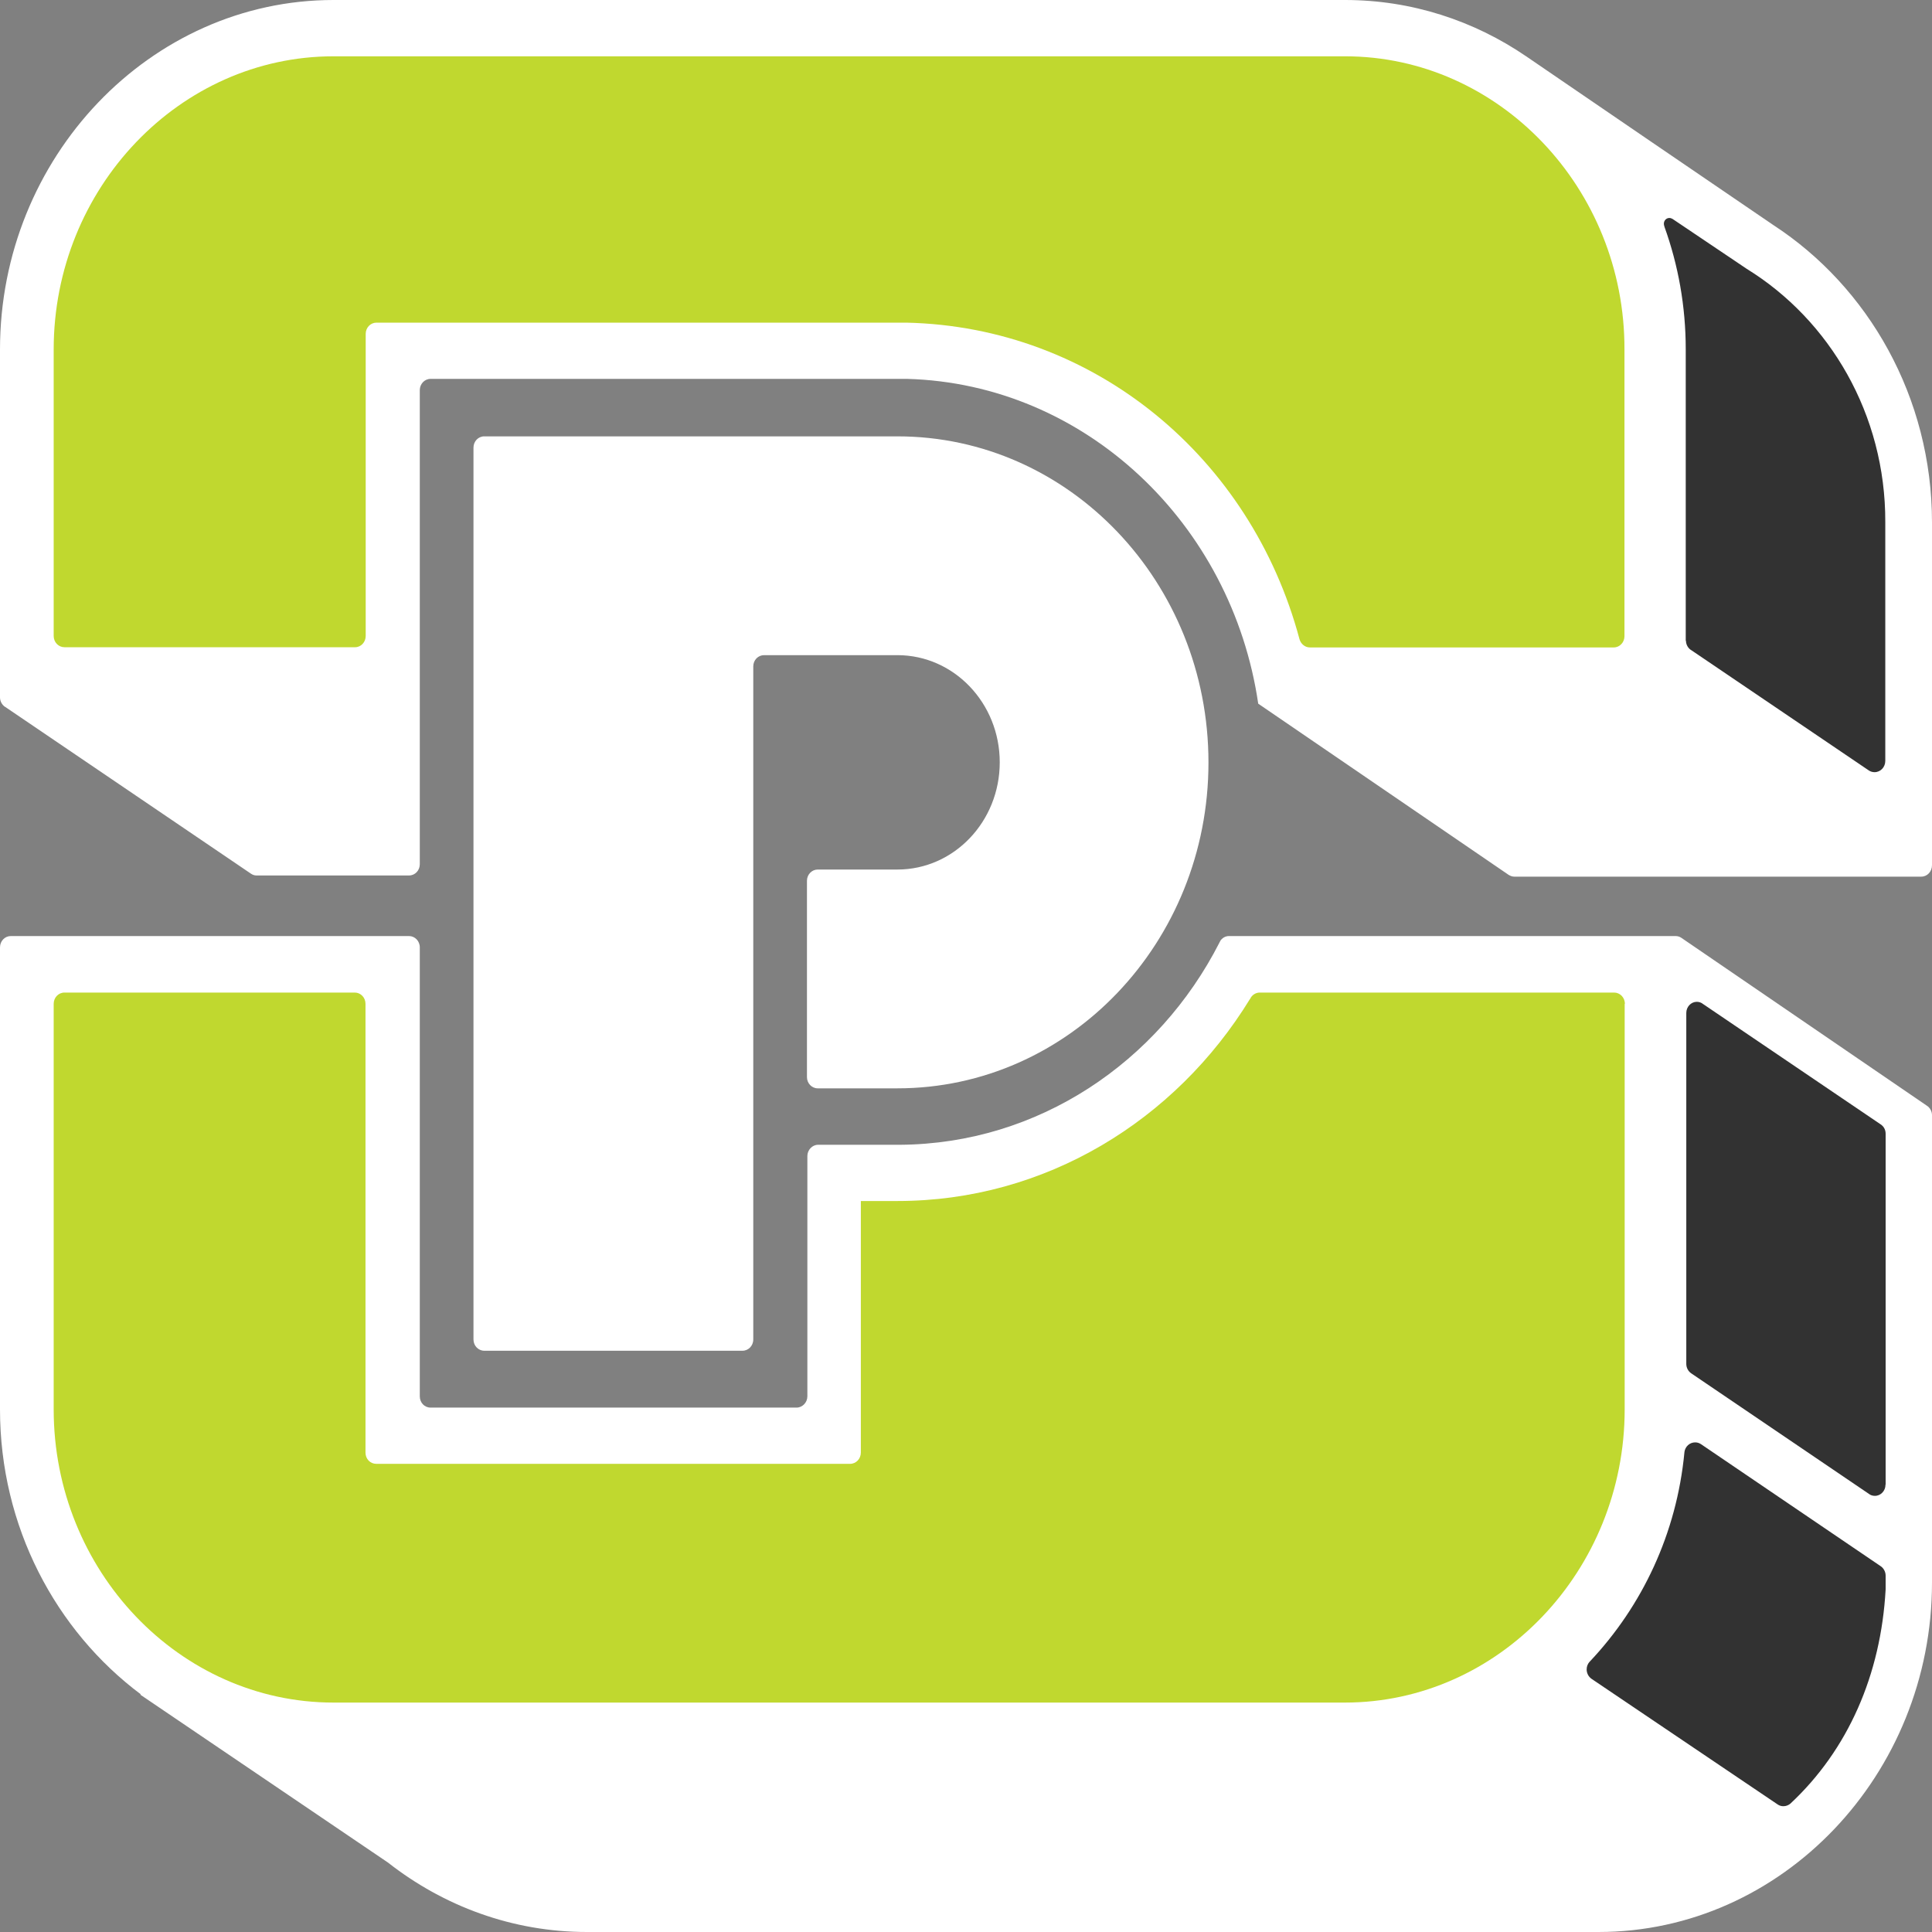
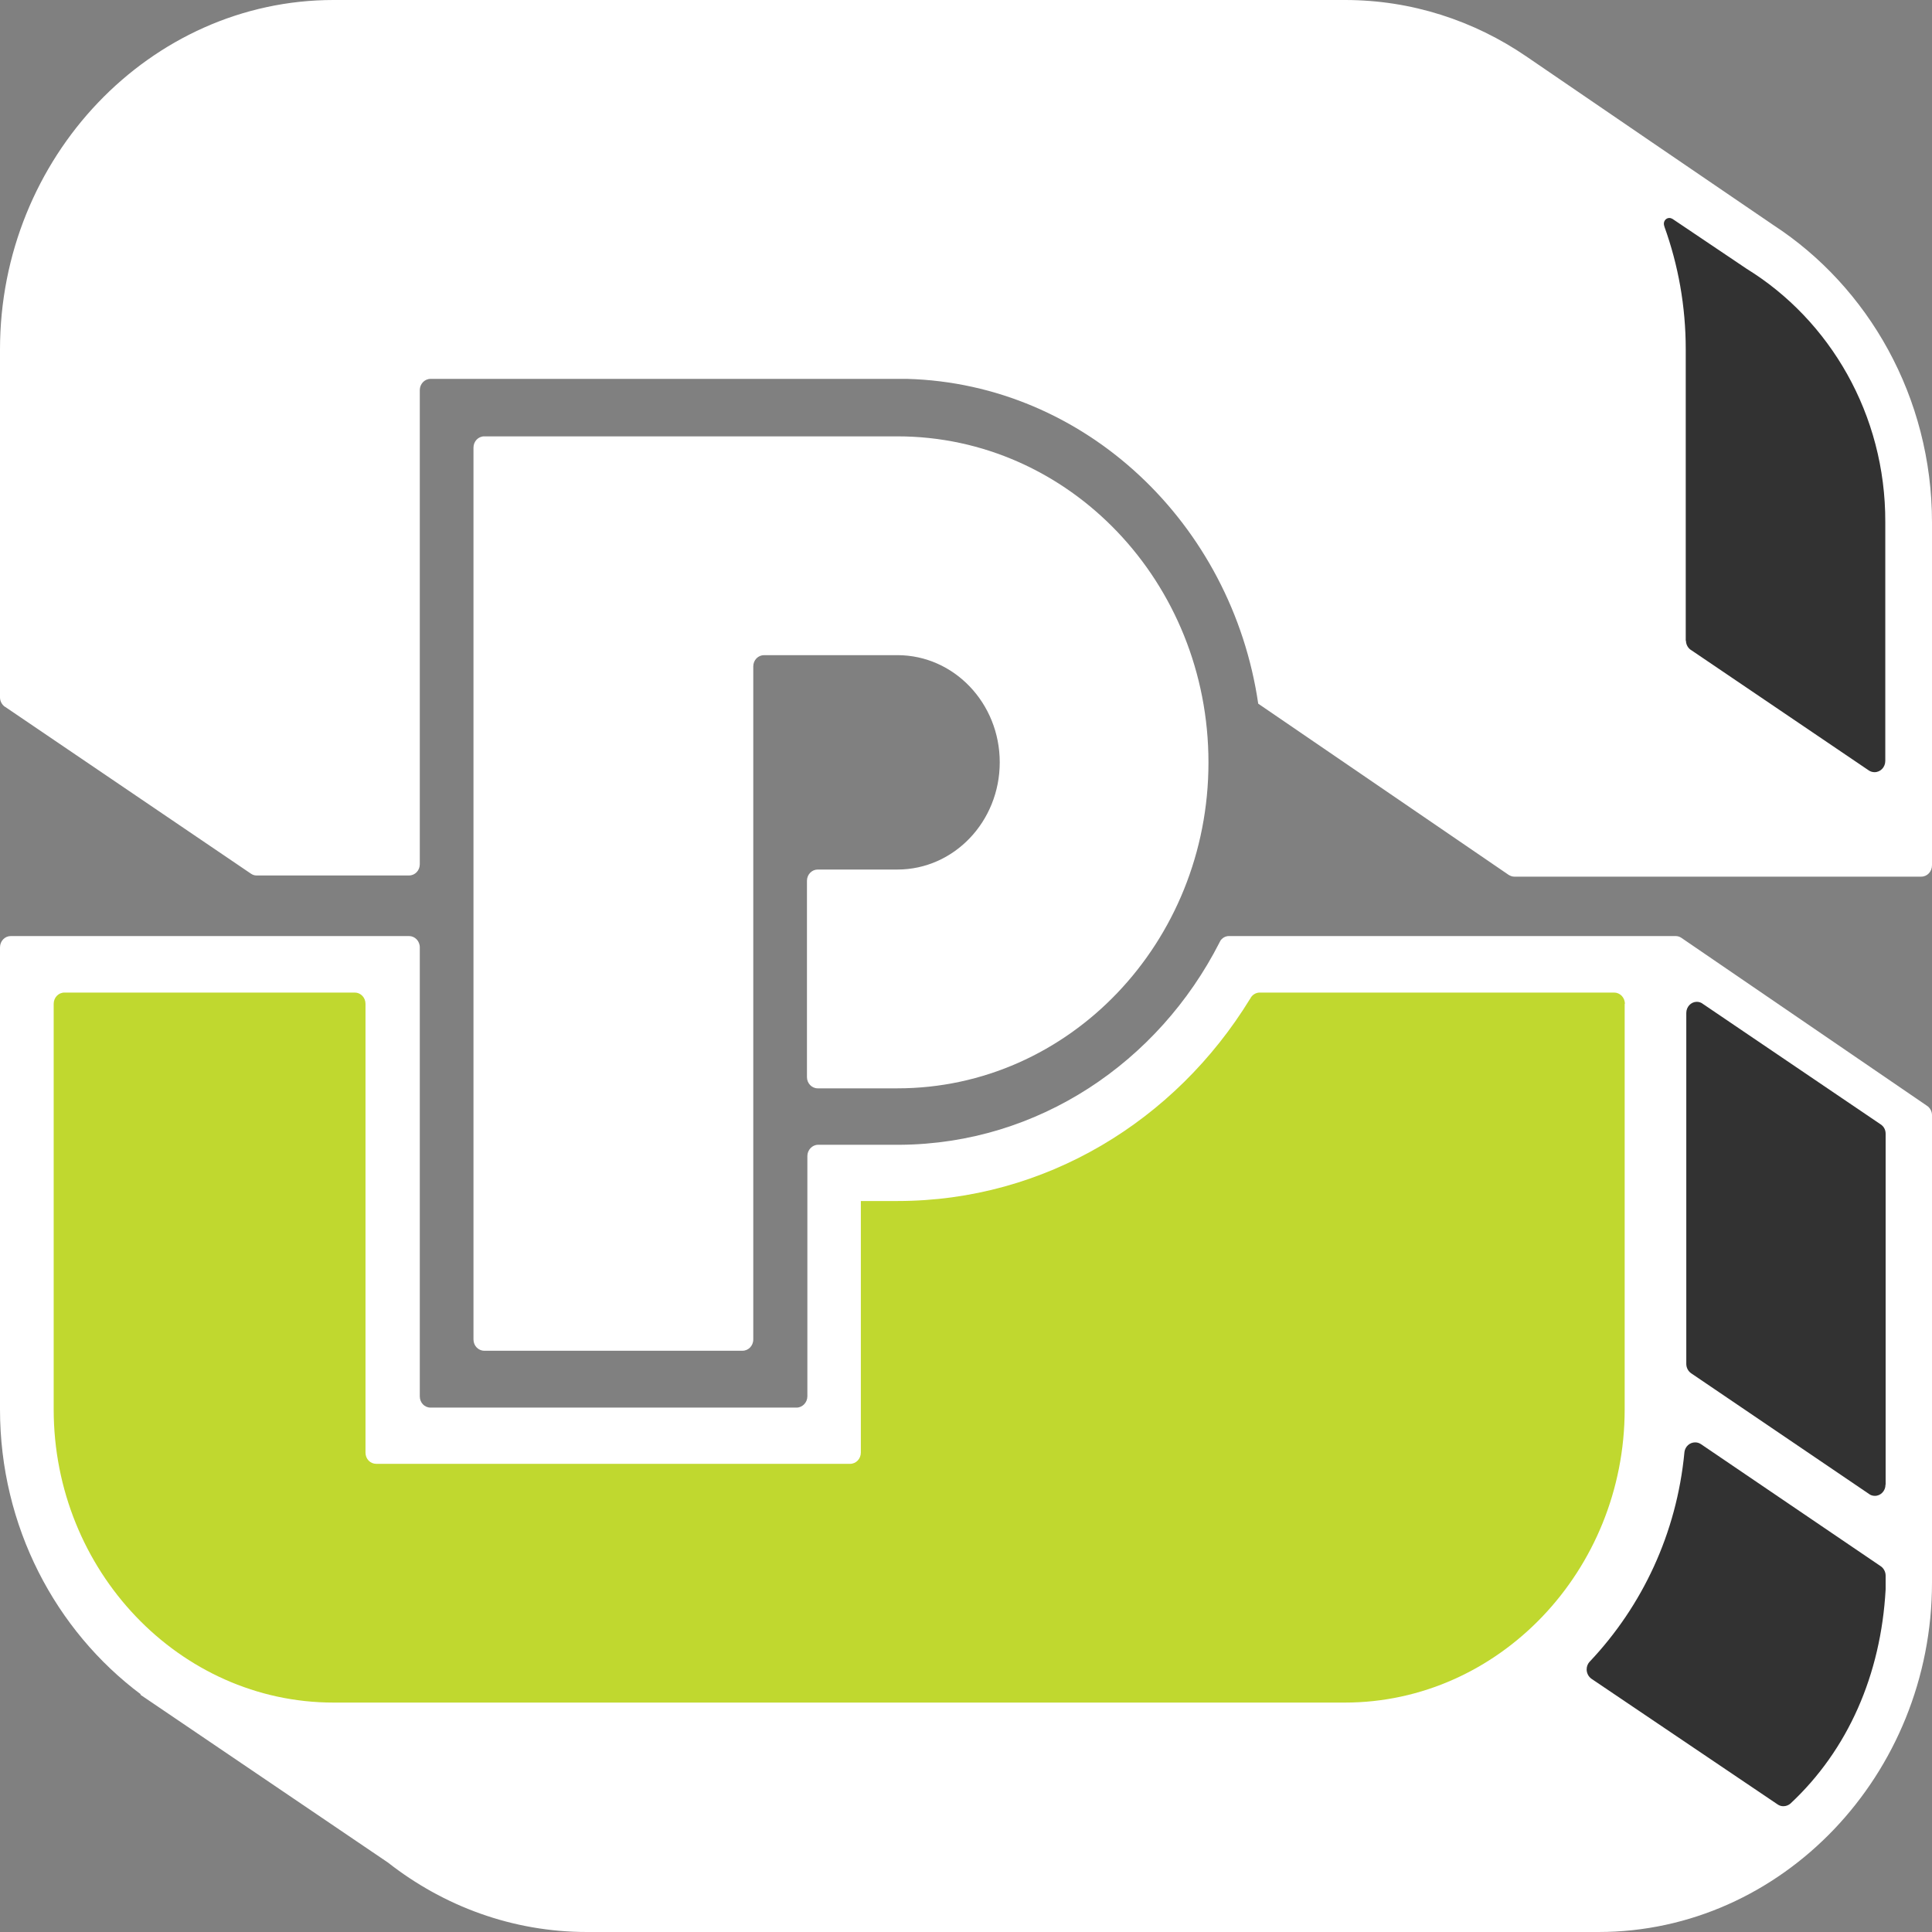
<svg xmlns="http://www.w3.org/2000/svg" width="28" height="28" viewBox="0 0 28 28" fill="none">
  <rect x="0" y="0" width="28" height="28" fill="#808080" stroke="none" />
  <path d="M28 12.539V7.572C28 5.757 27.077 4.158 25.701 3.262C25.698 3.262 22.216 0.884 22.118 0.816C21.362 0.3 20.458 0 19.494 0H4.833C2.176 0 0 2.281 0 5.065V10.107C0 10.155 0.022 10.201 0.055 10.23C0.06 10.236 0.066 10.241 0.074 10.244L3.637 12.662C3.659 12.677 3.686 12.688 3.716 12.688H5.925H5.928C6.016 12.688 6.084 12.614 6.084 12.525V12.522V5.657V5.654C6.084 5.566 6.152 5.491 6.24 5.491H13.148C15.729 5.563 17.853 7.589 18.235 10.198L21.861 12.677L21.864 12.679C21.889 12.694 21.916 12.705 21.946 12.705H27.844C27.932 12.705 28 12.631 28 12.539Z" fill="white" />
  <path d="M28 16.162C28 16.105 27.97 16.053 27.926 16.025L24.368 13.592C24.344 13.575 24.314 13.566 24.284 13.566C24.281 13.566 24.281 13.566 24.278 13.566H17.812C17.757 13.566 17.711 13.595 17.684 13.638C17.684 13.641 17.681 13.644 17.681 13.647C17.678 13.649 17.675 13.655 17.673 13.661C16.788 15.395 15.049 16.577 13.044 16.591C13.033 16.591 12.14 16.591 11.862 16.591C11.862 16.591 11.862 16.591 11.859 16.591H11.856C11.772 16.591 11.701 16.666 11.701 16.754V20.237C11.701 20.325 11.63 20.4 11.545 20.4C11.542 20.4 11.54 20.4 11.537 20.4C11.294 20.4 6.24 20.4 6.24 20.4C6.152 20.4 6.084 20.328 6.084 20.237V13.738C6.084 13.735 6.084 13.732 6.084 13.73C6.084 13.638 6.013 13.566 5.928 13.566C5.925 13.566 5.923 13.566 5.92 13.566H0.175C0.169 13.566 0.164 13.566 0.156 13.566C0.071 13.566 0 13.638 0 13.73V20.426C0 22.125 0.808 23.633 2.04 24.555C2.037 24.558 2.037 24.558 2.034 24.561L5.622 26.993C6.428 27.625 7.427 28 8.506 28H23.167C25.826 28 28 25.719 28 22.935V16.165C28 16.162 28 16.162 28 16.162Z" fill="white" />
  <path d="M27.328 22.835C27.328 22.781 27.301 22.732 27.263 22.703L27.26 22.701L24.655 20.932C24.631 20.915 24.601 20.904 24.568 20.904C24.488 20.904 24.423 20.964 24.412 21.044V21.047C24.3 22.226 23.798 23.279 23.041 24.08C23.039 24.083 23.039 24.085 23.036 24.085C23.011 24.114 22.995 24.151 22.995 24.194C22.995 24.243 23.017 24.289 23.049 24.317C23.055 24.323 23.06 24.326 23.063 24.329L25.767 26.154C25.791 26.169 25.816 26.177 25.846 26.177C25.884 26.177 25.919 26.163 25.947 26.14C26.782 25.362 27.26 24.271 27.328 23.035V22.835Z" fill="#323232" />
  <path d="M27.328 21.51V16.434V16.431C27.328 16.373 27.301 16.325 27.257 16.296L24.682 14.551C24.658 14.531 24.625 14.519 24.592 14.519C24.508 14.519 24.439 14.591 24.439 14.68V19.767C24.439 19.825 24.469 19.876 24.513 19.905L27.085 21.65C27.11 21.67 27.14 21.679 27.173 21.679C27.257 21.679 27.326 21.607 27.326 21.518C27.328 21.516 27.328 21.513 27.328 21.51Z" fill="#323232" />
  <path d="M25.316 3.897L24.24 3.173C24.226 3.165 24.21 3.159 24.193 3.159C24.15 3.159 24.114 3.196 24.114 3.242C24.114 3.256 24.117 3.271 24.122 3.282C24.122 3.282 24.122 3.282 24.122 3.285C24.322 3.84 24.431 4.438 24.431 5.062V9.283L24.434 9.288C24.436 9.348 24.469 9.4 24.516 9.426L27.08 11.163C27.104 11.18 27.134 11.191 27.167 11.191C27.255 11.191 27.323 11.117 27.323 11.028V7.566C27.328 6.006 26.517 4.638 25.316 3.897Z" fill="#323232" />
-   <path d="M19.494 0.816H4.833C2.605 0.816 0.778 2.727 0.778 5.065V9.217C0.778 9.309 0.849 9.38 0.934 9.38H5.147C5.232 9.38 5.3 9.306 5.3 9.217V4.839C5.3 4.747 5.371 4.676 5.456 4.676H13.134C15.859 4.736 18.129 6.627 18.833 9.263C18.852 9.331 18.912 9.383 18.983 9.383C18.986 9.383 23.388 9.383 23.388 9.383C23.475 9.383 23.543 9.309 23.543 9.22V5.065C23.549 2.727 21.722 0.816 19.494 0.816Z" fill="#C0D82F" />
  <path d="M13.006 6.324H7.018C6.93 6.324 6.862 6.398 6.862 6.487V19.413C6.862 19.504 6.933 19.576 7.018 19.576H10.761C10.846 19.576 10.917 19.504 10.917 19.413C10.917 19.41 10.917 19.41 10.917 19.407V9.658C10.917 9.566 10.988 9.495 11.073 9.495H13.006C13.825 9.495 14.489 10.19 14.489 11.048C14.489 11.907 13.825 12.602 13.006 12.602H11.851C11.766 12.602 11.695 12.674 11.695 12.765C11.695 12.768 11.695 15.61 11.695 15.61C11.695 15.701 11.766 15.773 11.851 15.773H11.854H13.006C15.496 15.773 17.514 13.658 17.514 11.051C17.514 8.439 15.496 6.324 13.006 6.324Z" fill="white" />
  <path d="M23.549 14.548C23.549 14.456 23.478 14.385 23.393 14.385H18.262C18.26 14.385 18.26 14.385 18.257 14.385C18.197 14.385 18.142 14.422 18.118 14.476C18.118 14.476 18.115 14.476 18.115 14.479C17.036 16.239 15.152 17.406 13.006 17.406H12.476V21.052C12.476 21.141 12.408 21.215 12.32 21.215H5.467C5.461 21.215 5.458 21.215 5.453 21.215C5.366 21.215 5.297 21.144 5.297 21.052V14.548C5.297 14.456 5.226 14.385 5.142 14.385H5.139H0.939C0.936 14.385 0.936 14.385 0.934 14.385C0.846 14.385 0.778 14.459 0.778 14.548V20.425C0.778 22.763 2.602 24.675 4.833 24.675H19.491C21.722 24.675 23.546 22.763 23.546 20.425V14.551C23.549 14.548 23.549 14.548 23.549 14.548Z" fill="#C0D82F" />
</svg>